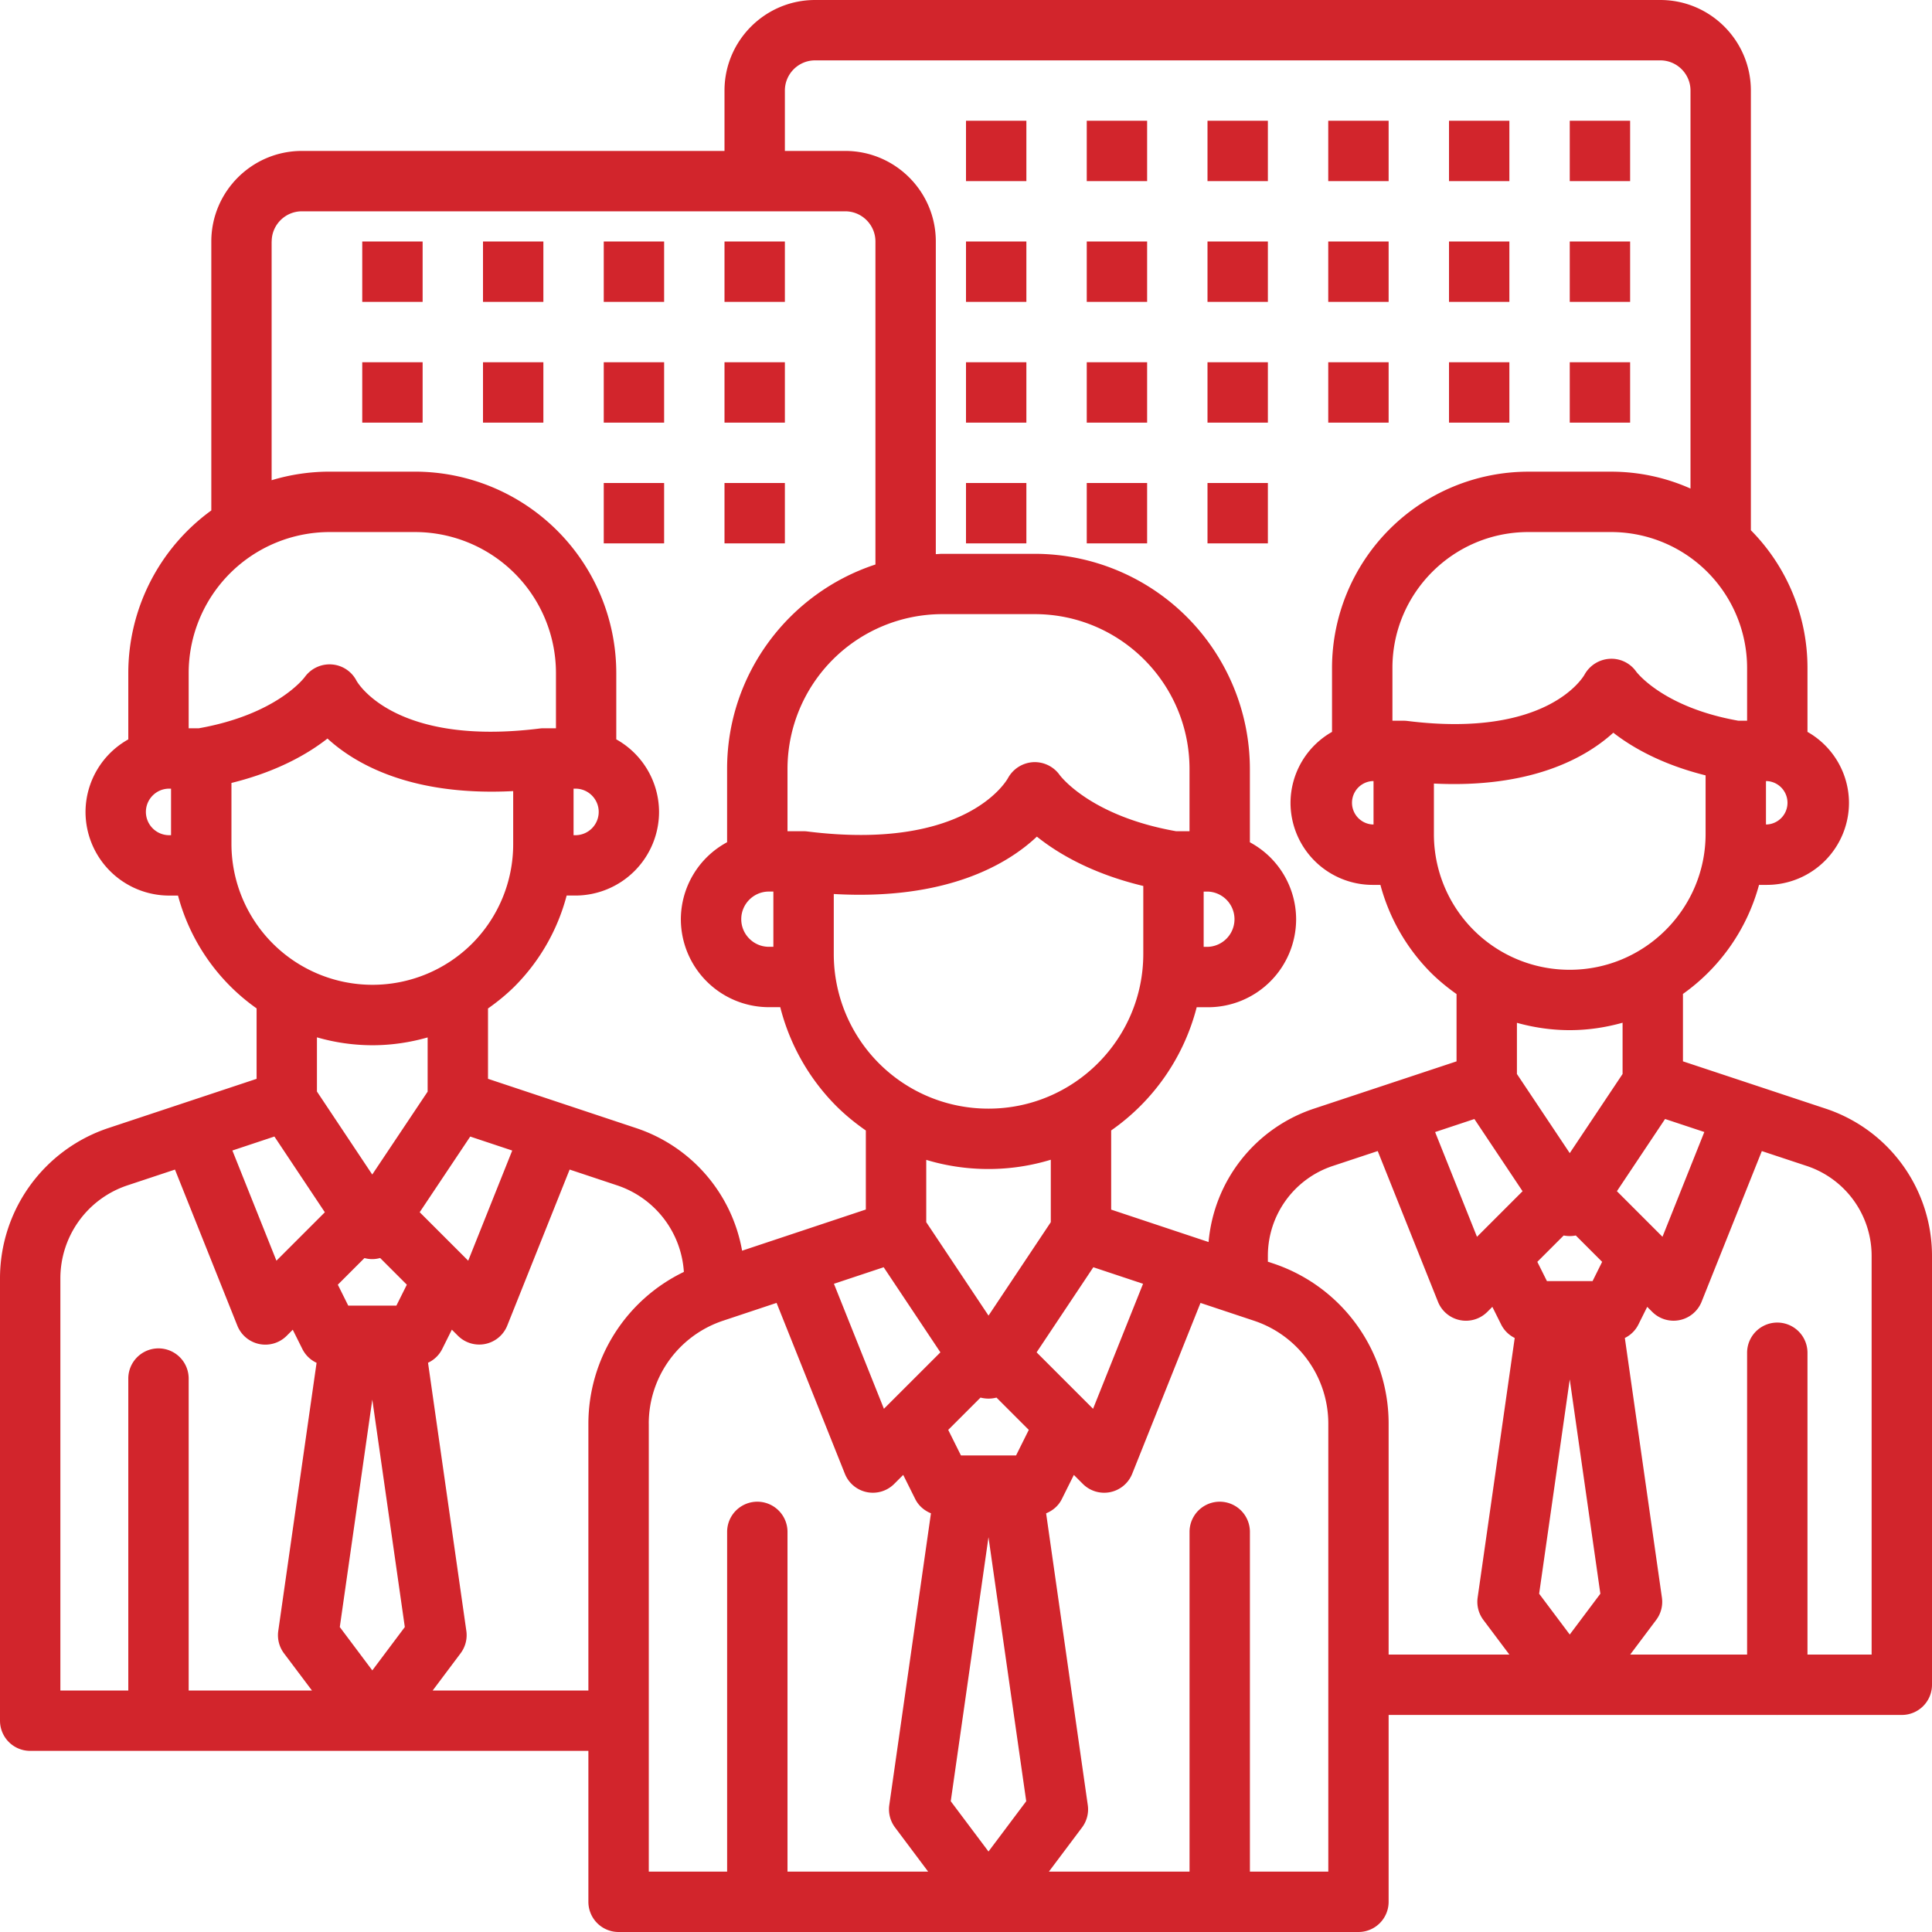
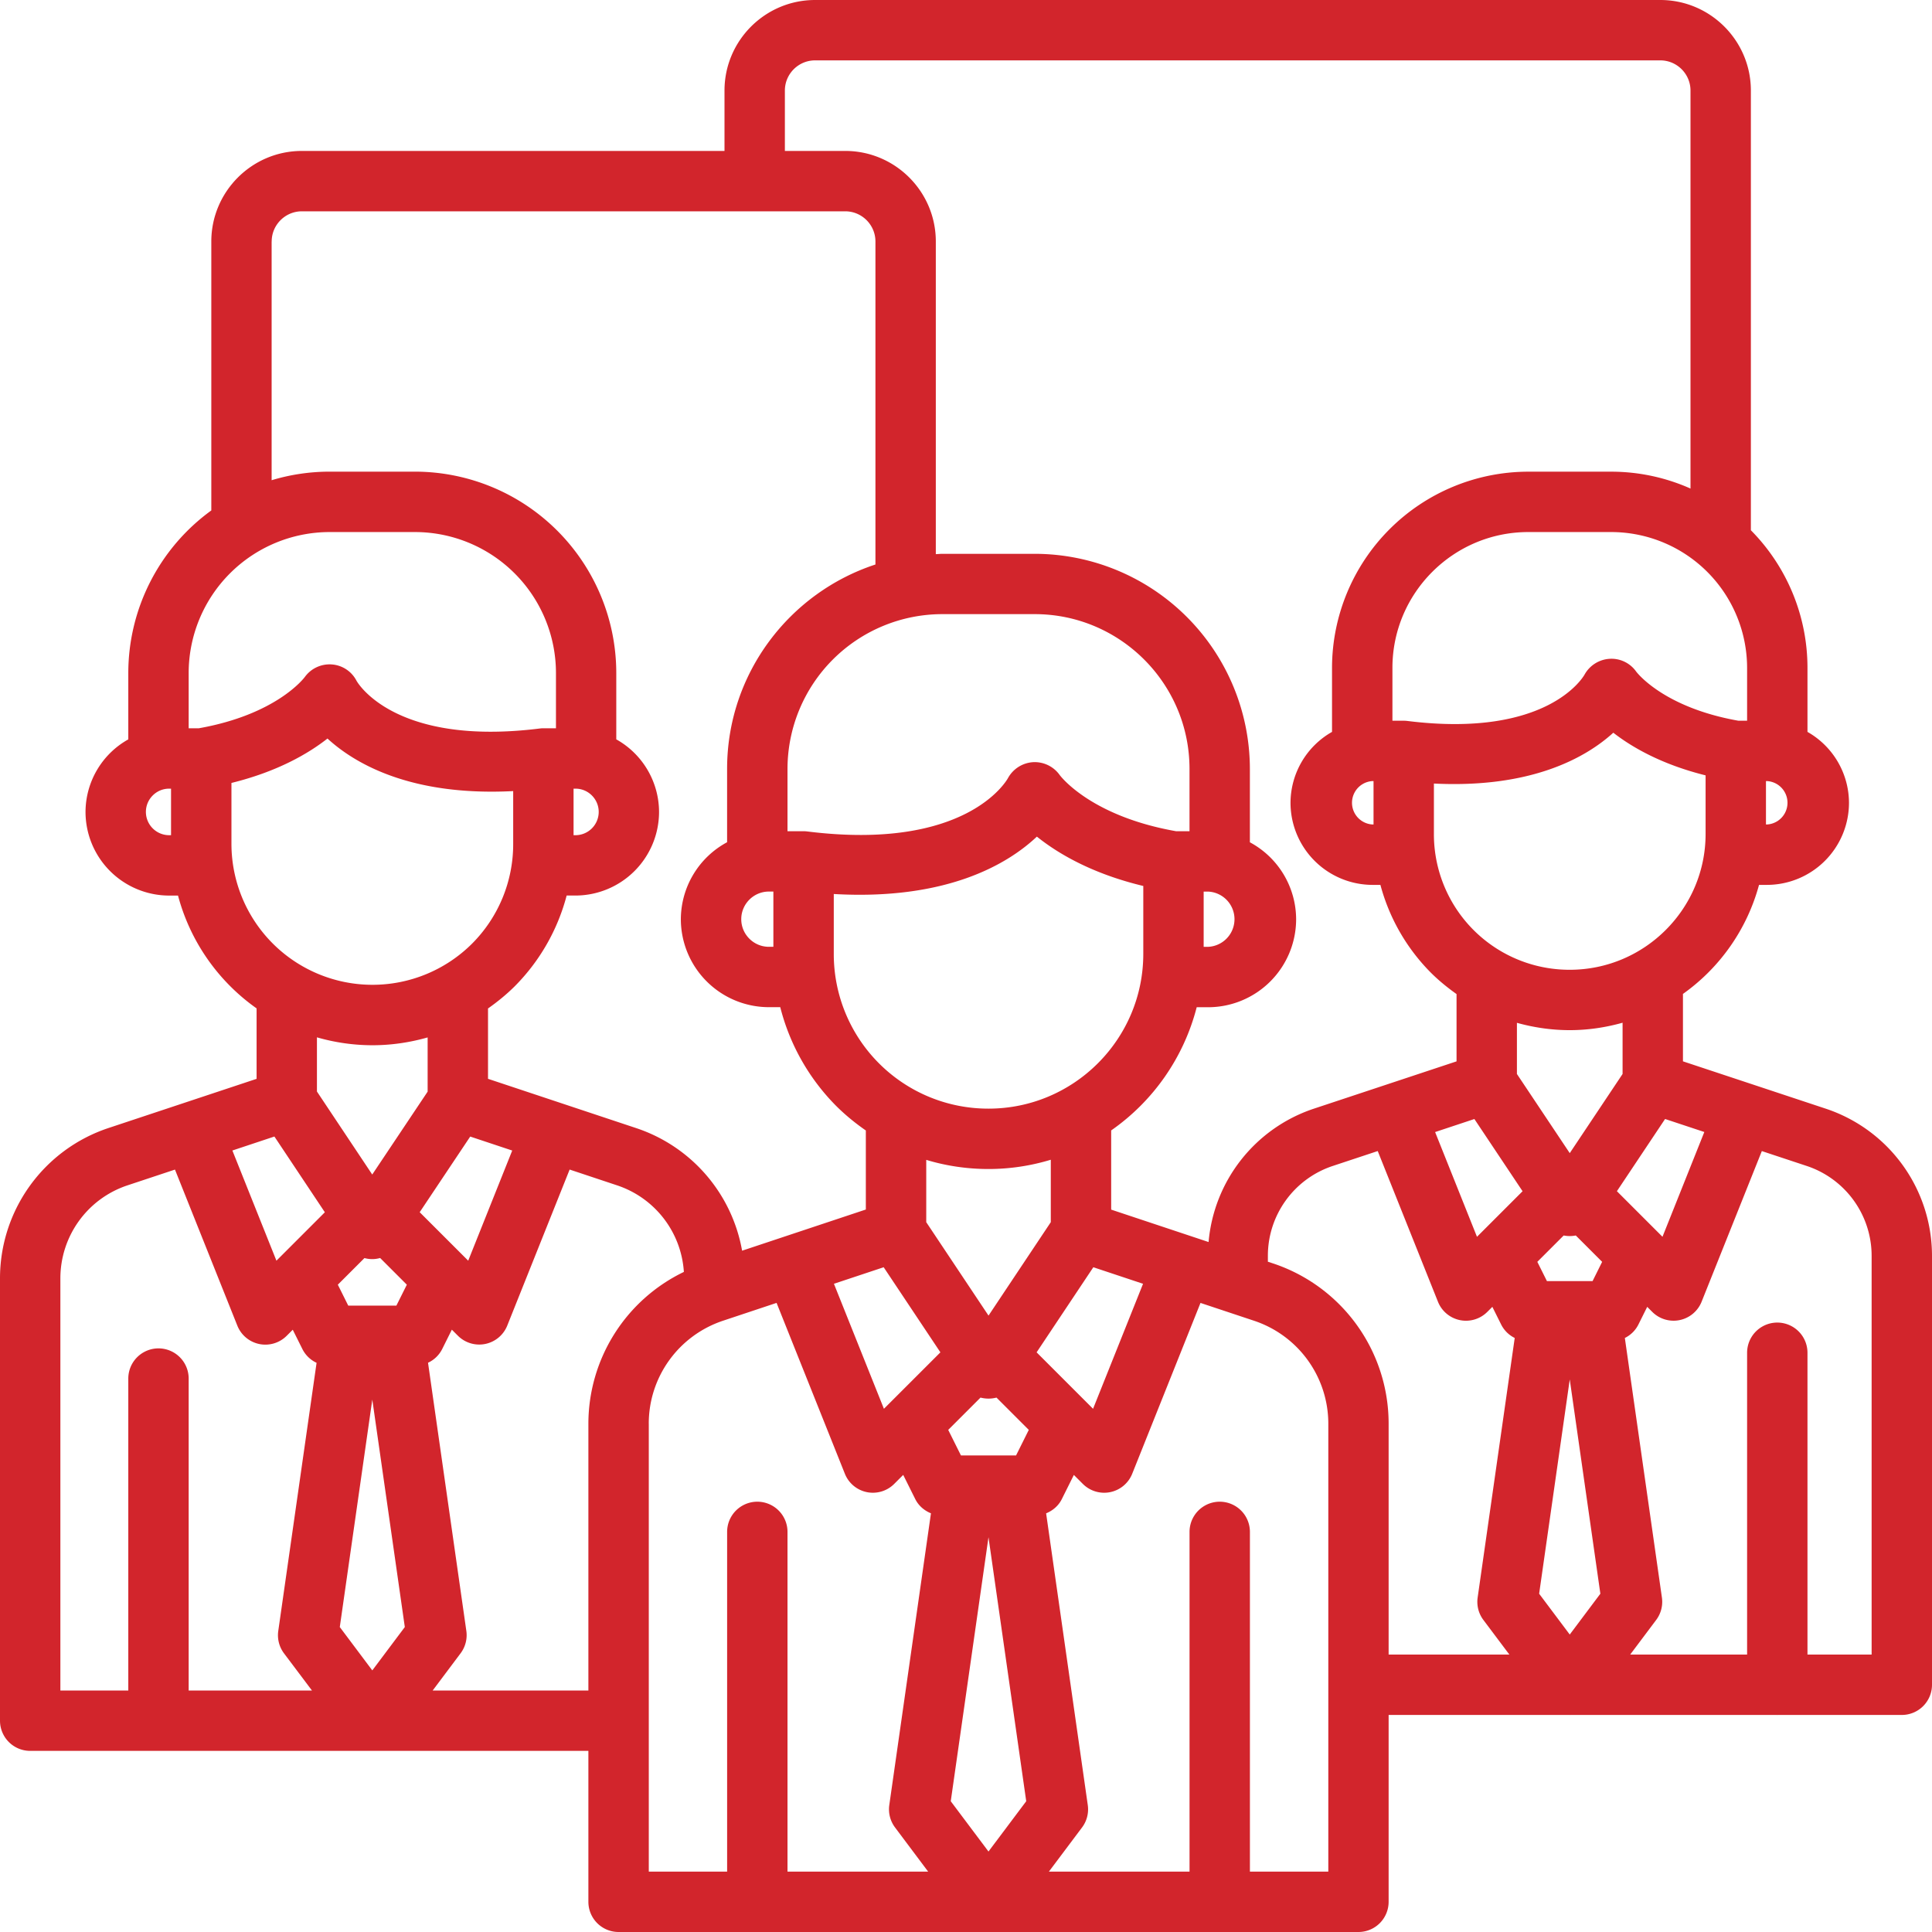
<svg xmlns="http://www.w3.org/2000/svg" width="512" height="512" x="0" y="0" viewBox="0 0 64 64" style="enable-background:new 0 0 512 512" xml:space="preserve" class="">
  <g>
    <path d="m60.495 36.731-4.745-1.573v-2.233a6.517 6.517 0 0 0 2.52-3.612h.261a2.722 2.722 0 0 0 2.719-2.719 2.71 2.71 0 0 0-1.375-2.349v-2.12A6.477 6.477 0 0 0 58 17.565V3c0-1.654-1.346-3-3-3H27c-1.654 0-3 1.346-3 3v2H10C8.346 5 7 6.346 7 8v8.909a6.657 6.657 0 0 0-2.75 5.383v2.201a2.762 2.762 0 0 0-1.417 2.403 2.774 2.774 0 0 0 2.771 2.771h.293A6.679 6.679 0 0 0 8.5 33.404v2.334l-4.918 1.633A5.247 5.247 0 0 0 0 42.35V57a1 1 0 0 0 1 1h18.491v5a1 1 0 0 0 1 1H45a1 1 0 0 0 1-1v-6.19h5.99l.01.002.01-.002h6.853l.012.002.012-.002H63a1 1 0 0 0 1-1V41.6a5.137 5.137 0 0 0-3.505-4.869zm-11.654.338 1.596 2.392-1.51 1.51-1.387-3.47zm4.173 15.725L52 54.146l-1.014-1.352L52 45.696zm-.258-10.356h-1.512l-.318-.638.873-.873c.136.026.265.026.401 0l.873.873zm2.316-1.468-1.51-1.51 1.596-2.392 1.3.431zm-1.322-5.393L52 38.199l-1.75-2.622v-1.695c.564.157 1.15.243 1.75.243.607 0 1.192-.09 1.75-.246zM52 32.125a4.49 4.49 0 0 1-4.5-4.5v-1.669c3.216.16 5.025-.849 5.943-1.684.623.486 1.61 1.053 3.057 1.413v1.94c0 2.481-2.019 4.5-4.5 4.5zm-6.531-4.813a.72.72 0 0 1 0-1.438h.031v1.438zm12.406-5.187v1.75h-.289c-2.48-.439-3.36-1.594-3.387-1.63a1.002 1.002 0 0 0-.876-.421 1.02 1.02 0 0 0-.832.522c-.048.086-1.239 2.113-5.866 1.537a1.032 1.032 0 0 0-.124-.008h-.375v-1.75c0-2.481 2.019-4.5 4.5-4.5h2.75a4.505 4.505 0 0 1 4.499 4.5zm.656 5.187H58.5v-1.438h.031a.72.72 0 0 1 0 1.438zM26 3c0-.551.449-1 1-1h28c.551 0 1 .449 1 1v13.184a6.45 6.45 0 0 0-2.625-.559h-2.75a6.508 6.508 0 0 0-6.5 6.5v2.12a2.71 2.71 0 0 0-1.375 2.349 2.722 2.722 0 0 0 2.719 2.719h.259a6.504 6.504 0 0 0 1.676 2.913c.264.262.549.493.846.704v2.229l-4.75 1.575a5.124 5.124 0 0 0-3.464 4.41l-3.227-1.074v-2.623a7.14 7.14 0 0 0 2.833-4.081h.379a2.919 2.919 0 0 0 2.915-2.915 2.903 2.903 0 0 0-1.532-2.549v-2.429a7.135 7.135 0 0 0-7.127-7.127h-3.063c-.072 0-.142.009-.214.011V8c0-1.654-1.346-3-3-3h-2zm-.53 28.364c-.504 0-.915-.411-.915-.915s.411-.915.915-.915h.149v1.83zm5.744-11.02h3.063c2.827 0 5.127 2.3 5.127 5.127v2.064h-.446c-2.824-.498-3.825-1.82-3.857-1.865a1.015 1.015 0 0 0-.878-.422 1.02 1.02 0 0 0-.831.525c-.054.1-1.397 2.426-6.649 1.77a1.032 1.032 0 0 0-.124-.008h-.532v-2.064a5.132 5.132 0 0 1 5.127-5.127zm8.659 9.191h.148a.916.916 0 0 1 0 1.83h-.148zm-12.254.08c3.707.213 5.739-.967 6.729-1.901.69.554 1.819 1.226 3.525 1.635v2.249c0 2.827-2.3 5.127-5.127 5.127a5.113 5.113 0 0 1-3.625-1.497 5.122 5.122 0 0 1-1.501-3.63v-1.983zm5.127 9.11c.718 0 1.41-.109 2.063-.307v2.068l-2.063 3.095-2.063-3.095v-2.064c.661.2 1.354.303 2.063.303zm-3.473 3.254 1.879 2.819-1.871 1.87-1.656-4.141zm4.722 17.689-1.25 1.666-1.25-1.666 1.25-8.746zm-.337-11.454h-1.825l-.422-.847 1.07-1.07c.177.045.353.045.529 0l1.07 1.07zm.681-3.416 1.879-2.819 1.647.548-1.656 4.141zM9 8c0-.551.449-1 1-1h18c.551 0 1 .449 1 1v10.7c-2.849.934-4.914 3.614-4.914 6.771V27.9a2.907 2.907 0 0 0-1.532 2.549 2.919 2.919 0 0 0 2.915 2.915h.378a7.124 7.124 0 0 0 1.859 3.278c.304.302.632.568.976.807v2.618l-4.099 1.364a5.242 5.242 0 0 0-3.508-4.061l-4.909-1.633v-2.33c.311-.219.609-.461.885-.735a6.663 6.663 0 0 0 1.72-3.006h.29a2.774 2.774 0 0 0 2.771-2.771 2.764 2.764 0 0 0-1.417-2.403v-2.201a6.675 6.675 0 0 0-6.667-6.667h-2.833a6.64 6.64 0 0 0-1.917.284V8zm1.761 32.158-1.604 1.604-1.459-3.65 1.392-.463zm2.649 13.74-1.077 1.436-1.077-1.436 1.077-7.535zm-.279-10.648h-1.595l-.345-.693.882-.882c.083.022.169.035.257.035h.001c.09 0 .177-.014.262-.037l.884.884zm2.379-1.488-1.607-1.606 1.674-2.506 1.391.463zm4.323-14.866a.772.772 0 0 1-.771.771H19v-1.542h.062c.426 0 .771.346.771.771zm-8.916-9.271h2.833a4.673 4.673 0 0 1 4.667 4.667v1.833H18a.852.852 0 0 0-.124.008c-4.792.597-6.025-1.509-6.065-1.58a1.002 1.002 0 0 0-.813-.542 1.013 1.013 0 0 0-.896.409c-.038.052-.95 1.251-3.521 1.706H6.25v-1.833a4.672 4.672 0 0 1 4.667-4.668zm-6.084 9.271c0-.425.346-.771.771-.771h.062v1.542h-.062a.772.772 0 0 1-.771-.771zm2.834-.96c1.515-.373 2.54-.967 3.181-1.471.938.861 2.808 1.914 6.152 1.741v1.753a4.663 4.663 0 0 1-1.362 3.3 4.672 4.672 0 0 1-7.971-3.3zm4.666 8.689c.629 0 1.243-.091 1.833-.259v1.796l-1.835 2.746-1.832-2.75v-1.795a6.657 6.657 0 0 0 1.834.262zM2 42.35c0-1.399.891-2.637 2.215-3.081l1.581-.525 2.066 5.169a.999.999 0 0 0 1.636.336l.2-.2.323.648a.992.992 0 0 0 .466.448l-1.269 8.882a1 1 0 0 0 .19.742L10.334 56H6.25V45.667a1 1 0 0 0-2 0V56H2zm17.491 4.811V56h-5.158l.925-1.233a1 1 0 0 0 .19-.742l-1.269-8.882a.992.992 0 0 0 .466-.448l.323-.648.2.2a1 1 0 0 0 1.636-.336l2.066-5.168 1.574.524a3.24 3.24 0 0 1 2.21 2.867 5.586 5.586 0 0 0-3.163 5.027zm2 0c0-1.547.988-2.917 2.456-3.409l1.778-.592 2.262 5.659a.999.999 0 0 0 1.636.336l.297-.297.399.801c.11.221.299.381.52.471l-1.38 9.664a1 1 0 0 0 .19.742L30.746 62h-4.659V50.746a1 1 0 0 0-2 0V62h-2.595V47.161zM44 62h-2.595V50.746a1 1 0 0 0-2 0V62h-4.659l1.098-1.463a1 1 0 0 0 .19-.742l-1.38-9.664c.221-.09.41-.25.52-.471l.399-.801.297.297a1 1 0 0 0 1.636-.336l2.262-5.659 1.776.591a3.594 3.594 0 0 1 2.458 3.41V62zm-1.824-20.146L42 41.796V41.6c0-1.346.86-2.541 2.134-2.971l1.505-.499 1.995 4.991a.999.999 0 0 0 1.636.336l.166-.166.295.592a.996.996 0 0 0 .446.439l-1.228 8.599a1 1 0 0 0 .19.742L50 54.81h-4v-7.649a5.591 5.591 0 0 0-3.824-5.307zM62 54.81h-2.125v-9.998a1 1 0 0 0-2 0v9.998h-3.873l.861-1.147a1 1 0 0 0 .19-.742l-1.228-8.599a.987.987 0 0 0 .446-.439l.295-.592.166.166a1 1 0 0 0 1.636-.336l1.995-4.99 1.5.497A3.138 3.138 0 0 1 62 41.6z" fill="#d2252c" data-original="#000000" />
-     <path d="M52 4h2v2h-2zM52 8h2v2h-2zM52 12h2v2h-2zM48 4h2v2h-2zM48 8h2v2h-2zM48 12h2v2h-2zM44 4h2v2h-2zM44 8h2v2h-2zM44 12h2v2h-2zM40 4h2v2h-2zM40 8h2v2h-2zM40 12h2v2h-2zM36 4h2v2h-2zM36 8h2v2h-2zM36 12h2v2h-2zM32 4h2v2h-2zM32 8h2v2h-2zM32 12h2v2h-2zM24 8h2v2h-2zM24 12h2v2h-2zM24 16h2v2h-2zM20 8h2v2h-2zM20 12h2v2h-2zM20 16h2v2h-2zM16 8h2v2h-2zM16 12h2v2h-2zM12 8h2v2h-2zM12 12h2v2h-2zM40 16h2v2h-2zM36 16h2v2h-2zM32 16h2v2h-2z" fill="#d2252c" data-original="#000000" />
  </g>
</svg>